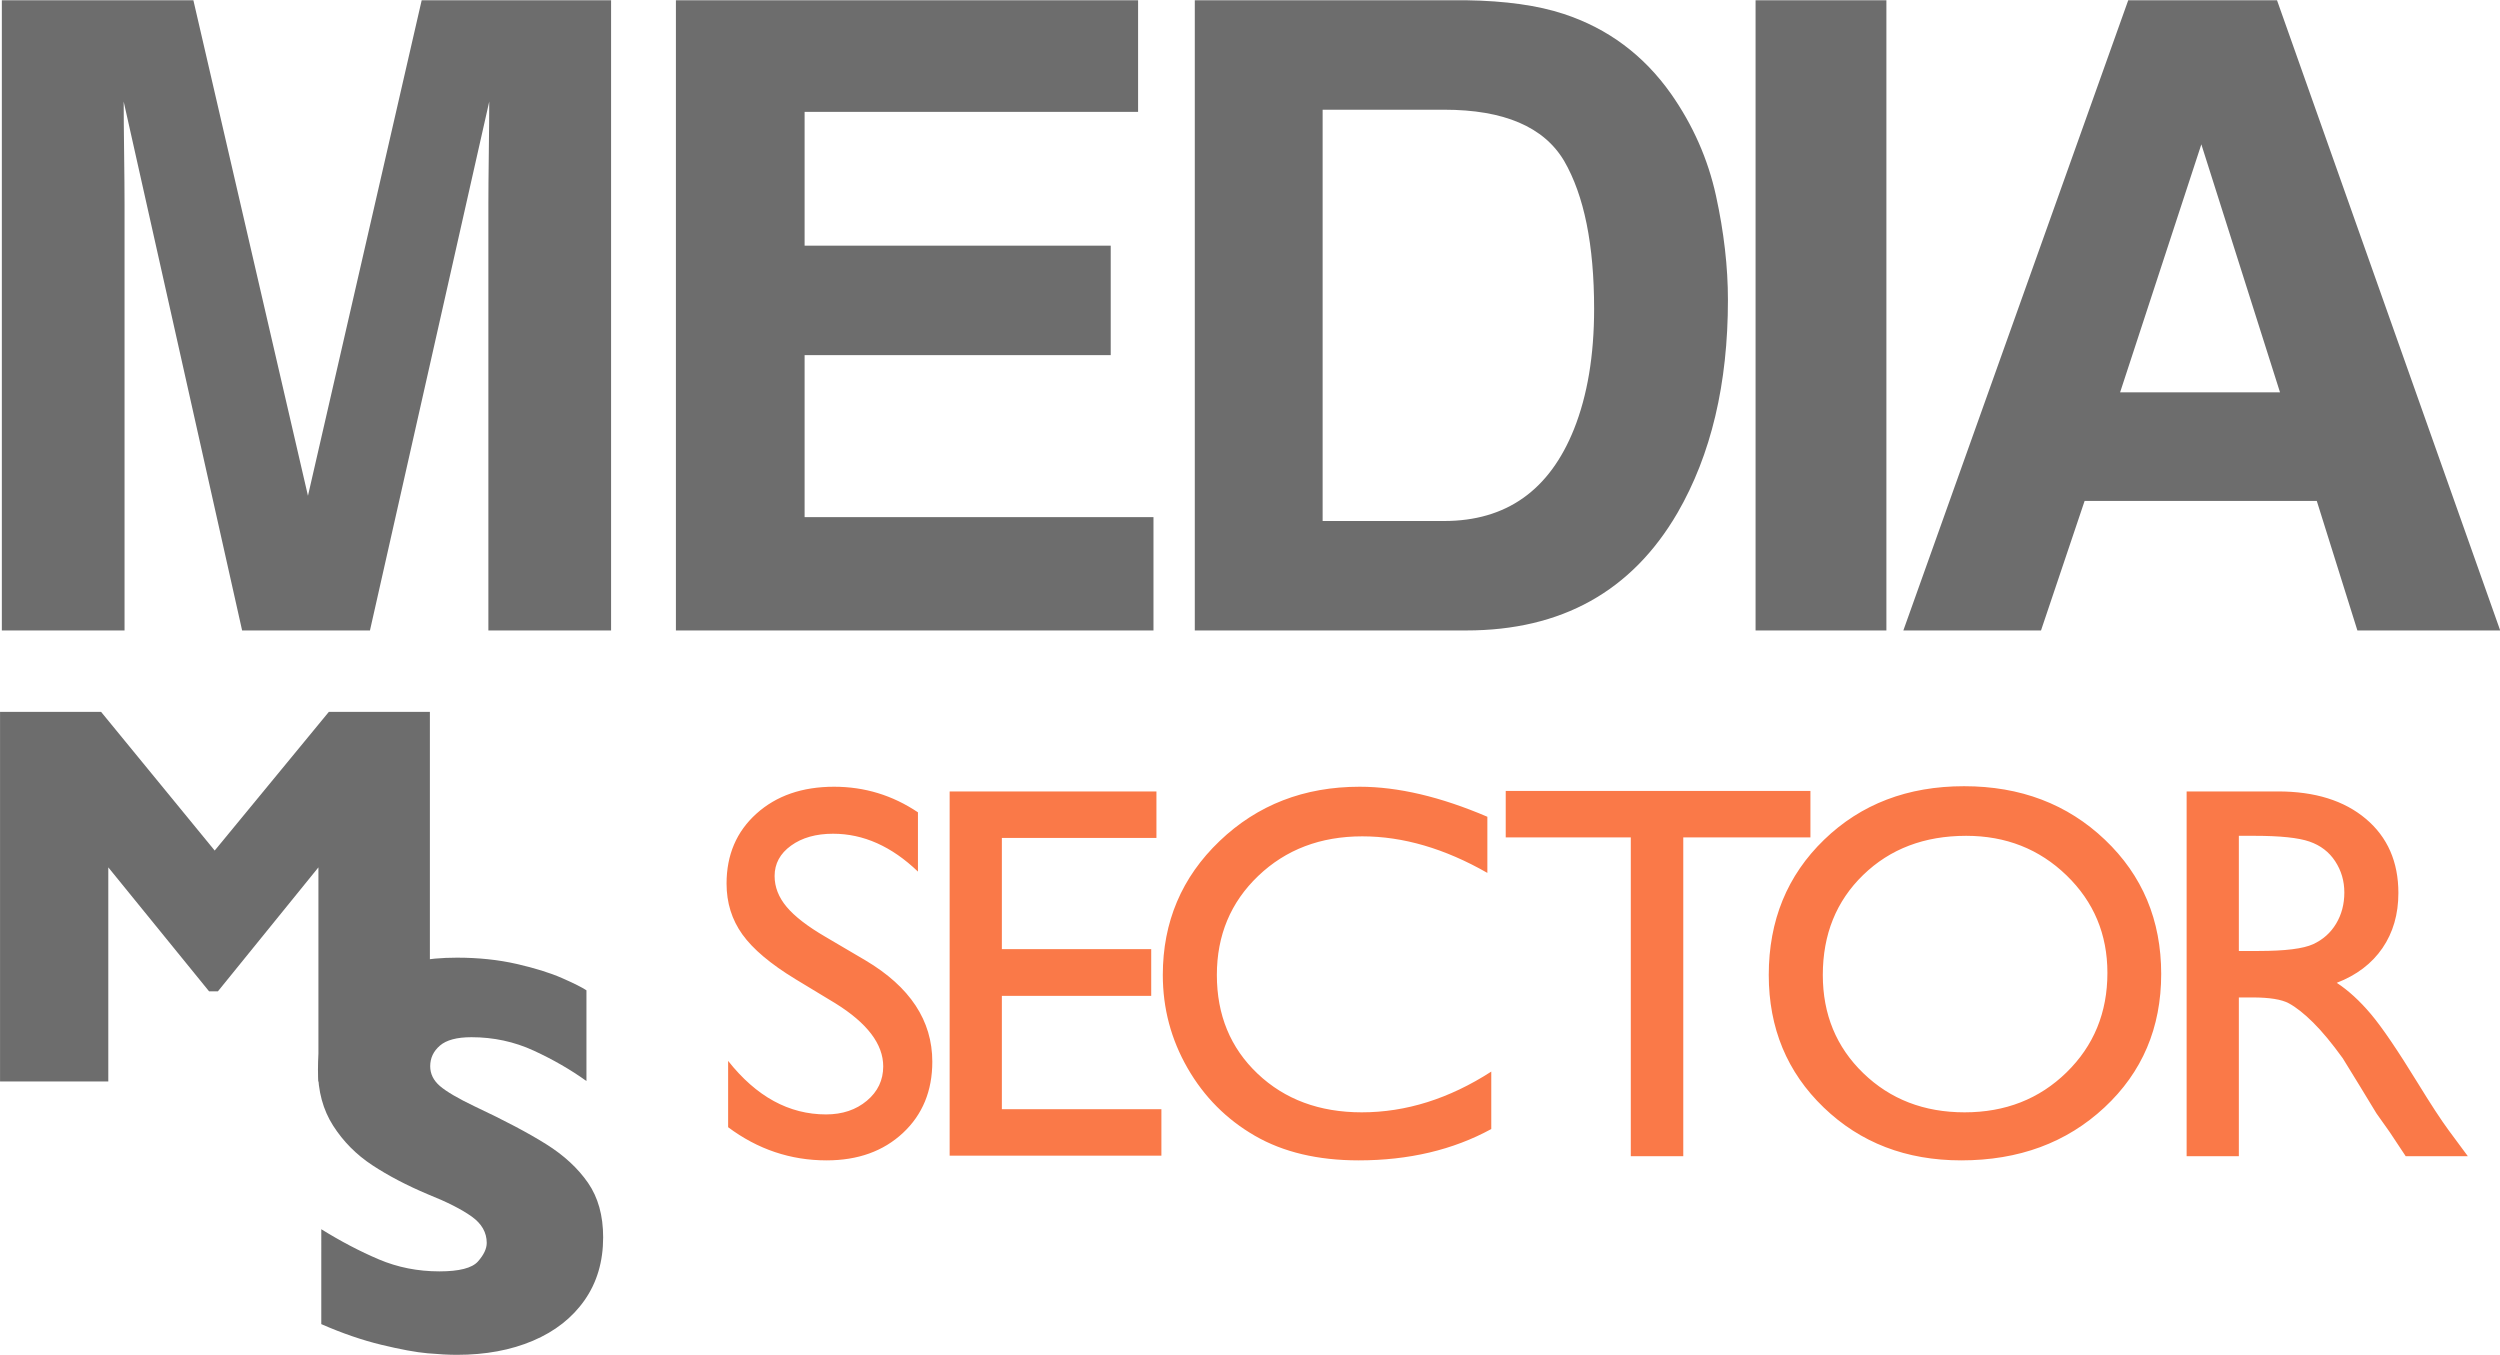
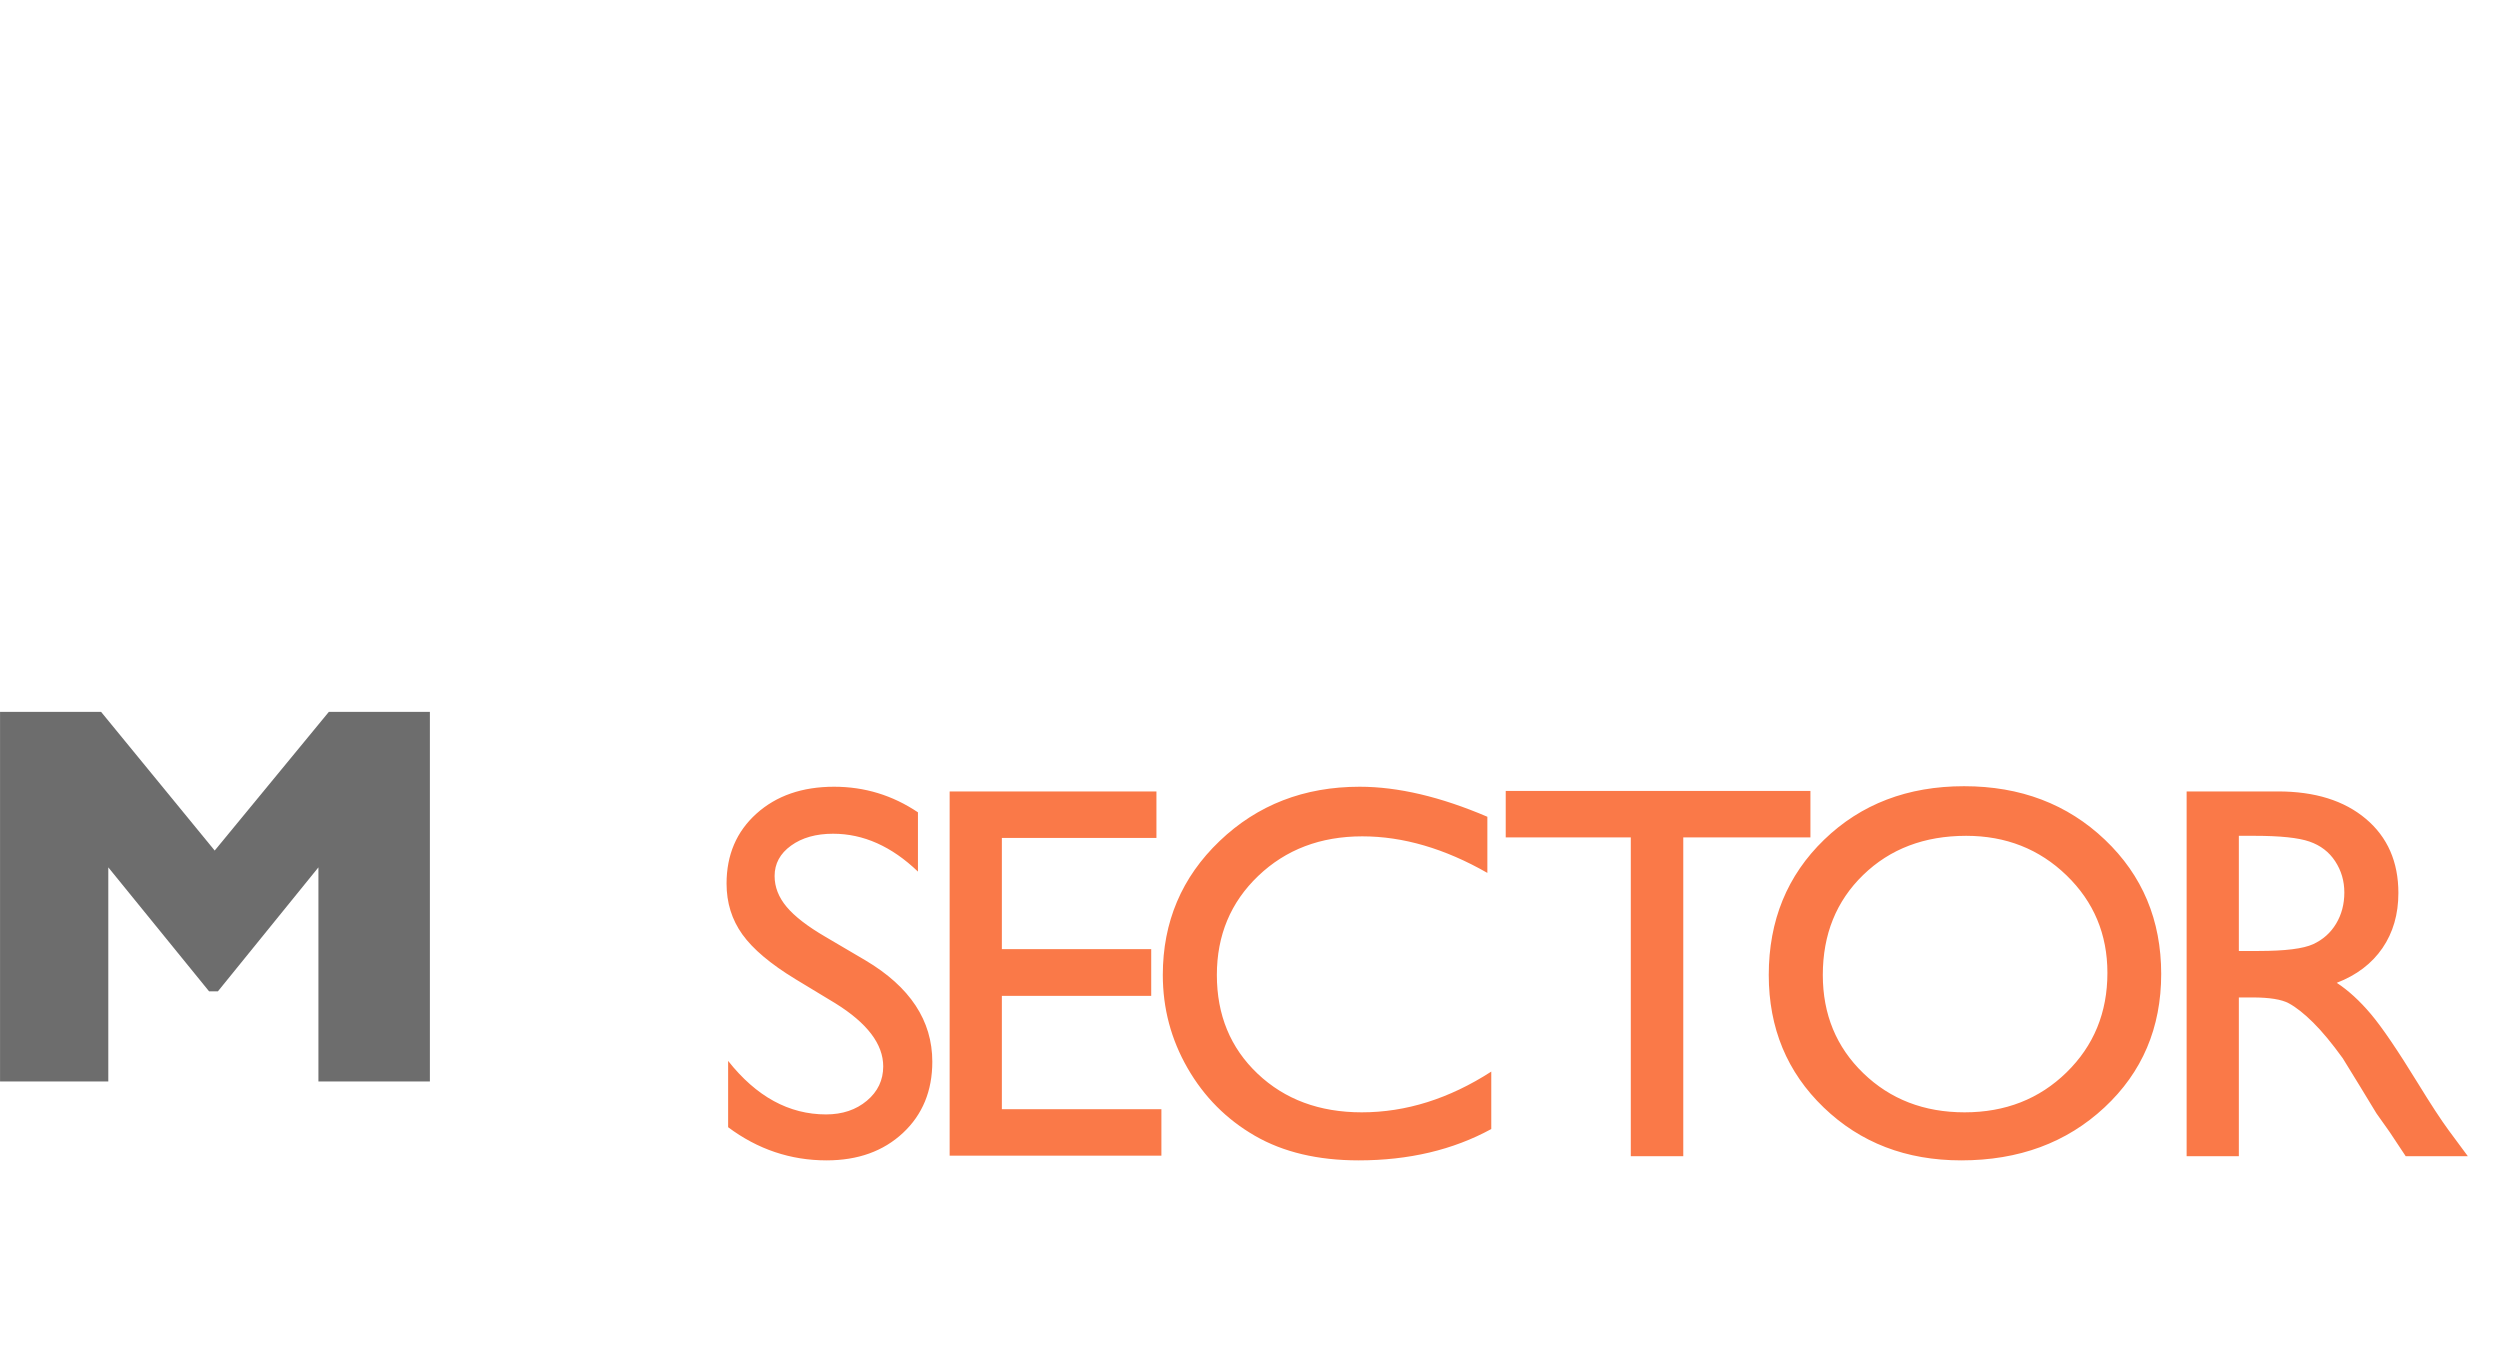
<svg xmlns="http://www.w3.org/2000/svg" width="4584" height="2484" viewBox="0 0 4584 2484">
  <g id="Media-Sector">
-     <path id="MEDIA" fill="#6d6d6d" fill-rule="evenodd" stroke="none" d="M 4248.041 918.468 L 3822.363 918.468 L 3742.402 1156 L 3489.975 1156 L 3902.325 0.479 L 4175.134 0.479 L 4584.349 1156 L 4322.514 1156 Z M 4180.622 719.348 L 4036.378 264.665 L 3887.43 719.348 Z M 3219.015 0.479 L 3458.899 0.479 L 3458.899 1156 L 3219.015 1156 Z M 2688.573 1156 L 2190.774 1156 L 2190.774 0.479 L 2688.573 0.479 C 2760.173 1.524 2819.751 9.886 2867.31 25.565 C 2948.317 52.219 3013.906 101.084 3064.078 172.161 C 3104.32 229.65 3131.758 291.841 3146.391 358.738 C 3161.025 425.634 3168.342 489.393 3168.342 550.018 C 3168.342 703.67 3137.507 833.802 3075.837 940.418 C 2992.217 1084.14 2863.13 1156 2688.573 1156 Z M 2868.094 295.239 C 2830.988 232.524 2757.56 201.167 2647.808 201.167 L 2425.171 201.167 L 2425.171 955.312 L 2647.808 955.312 C 2761.741 955.312 2841.179 899.131 2886.125 786.766 C 2910.688 725.096 2922.97 651.668 2922.97 566.48 C 2922.97 448.89 2904.678 358.477 2868.094 295.239 Z M 2036.621 651.146 L 1475.323 651.146 L 1475.323 948.257 L 2115.014 948.257 L 2115.014 1156 L 1239.358 1156 L 1239.358 0.479 L 2086.793 0.479 L 2086.793 205.086 L 1475.323 205.086 L 1475.323 450.458 L 2036.621 450.458 Z M 228.364 1156 L 3.374 1156 L 3.374 0.479 L 354.577 0.479 L 564.672 909.06 L 773.199 0.479 L 1120.482 0.479 L 1120.482 1156 L 895.493 1156 L 895.493 374.416 C 895.493 351.943 895.754 320.456 896.277 279.952 C 896.799 239.448 897.061 208.222 897.061 186.272 L 678.343 1156 L 443.946 1156 L 226.796 186.272 C 226.796 208.222 227.057 239.448 227.58 279.952 C 228.102 320.456 228.364 351.943 228.364 374.416 Z" />
    <path id="SECTOR" fill="#fa7948" fill-rule="evenodd" stroke="none" d="M 3596.041 2127.66 C 3495.182 2127.66 3411.161 2095.344 3343.975 2030.711 C 3276.788 1966.078 3243.195 1885.088 3243.195 1787.74 C 3243.195 1687.839 3277.026 1605.173 3344.691 1539.742 C 3412.356 1474.311 3497.894 1441.598 3601.307 1441.598 C 3704.719 1441.598 3790.815 1474.311 3859.598 1539.742 C 3928.38 1605.173 3962.771 1687.201 3962.771 1785.826 C 3962.771 1884.451 3928.061 1966.078 3858.641 2030.711 C 3789.22 2095.344 3701.688 2127.66 3596.041 2127.66 Z M 2990.219 2120 L 2990.219 1535.434 L 2760.893 1535.434 L 2760.893 1450.215 L 3319.605 1450.215 L 3319.605 1535.434 L 3086.449 1535.434 L 3086.449 2120 L 2990.219 2120 Z M 4009.402 2120 L 4009.402 1451.172 L 4176.969 1451.172 C 4244.634 1451.172 4298.333 1467.928 4338.07 1501.441 C 4377.808 1534.955 4397.676 1580.278 4397.676 1637.41 C 4397.676 1676.349 4387.942 1710.021 4368.473 1738.428 C 4349.003 1766.834 4321.075 1788.06 4284.689 1802.104 C 4306.074 1816.147 4326.979 1835.297 4347.406 1859.555 C 4367.833 1883.812 4396.56 1926.102 4433.584 1986.426 C 4456.883 2024.408 4475.554 2052.975 4489.598 2072.125 L 4525.027 2120 L 4411.082 2120 L 4381.877 2075.953 C 4380.919 2074.357 4379.005 2071.645 4376.133 2067.814 L 4357.461 2041.484 L 4327.777 1992.65 L 4295.701 1940.465 C 4275.912 1913.016 4257.799 1891.153 4241.361 1874.875 C 4224.924 1858.597 4210.082 1846.867 4196.836 1839.686 C 4183.59 1832.504 4161.33 1828.914 4130.051 1828.914 L 4105.154 1828.914 L 4105.154 2120 L 4009.402 2120 Z M 3602.266 2039.568 C 3676.952 2039.568 3739.27 2015.152 3789.221 1966.318 C 3839.172 1917.485 3864.146 1856.682 3864.146 1783.91 C 3864.146 1713.053 3839.172 1653.449 3789.221 1605.094 C 3739.27 1556.739 3677.908 1532.562 3605.137 1532.562 C 3528.535 1532.562 3465.578 1556.499 3416.266 1604.375 C 3366.953 1652.251 3342.299 1713.373 3342.299 1787.74 C 3342.299 1859.874 3367.034 1919.878 3416.506 1967.754 C 3465.978 2015.63 3527.898 2039.568 3602.266 2039.568 Z M 4105.154 1743.695 L 4141.539 1743.695 C 4190.053 1743.695 4223.328 1739.545 4241.361 1731.246 C 4259.395 1722.948 4273.438 1710.421 4283.492 1693.664 C 4293.546 1676.907 4298.574 1657.838 4298.574 1636.453 C 4298.574 1615.388 4292.988 1596.316 4281.816 1579.24 C 4270.646 1562.165 4254.926 1550.115 4234.658 1543.094 C 4214.391 1536.072 4180.797 1532.562 4133.879 1532.562 L 4105.154 1532.562 L 4105.154 1743.695 Z M 2734.407 1964.882 L 2734.407 2070.209 C 2664.189 2108.51 2583.12 2127.66 2491.198 2127.66 C 2416.51 2127.66 2353.155 2112.659 2301.13 2082.657 C 2249.104 2052.654 2207.931 2011.322 2177.61 1958.658 C 2147.288 1905.994 2132.128 1849.022 2132.128 1787.741 C 2132.128 1690.392 2166.837 1608.525 2236.258 1542.137 C 2305.678 1475.749 2391.296 1442.555 2493.113 1442.555 C 2563.331 1442.555 2641.368 1460.907 2727.226 1497.612 L 2727.226 1600.546 C 2649.028 1555.861 2572.587 1533.519 2497.9 1533.519 C 2421.298 1533.519 2357.704 1557.697 2307.114 1606.051 C 2256.525 1654.406 2231.231 1714.969 2231.231 1787.741 C 2231.231 1861.151 2256.126 1921.474 2305.917 1968.712 C 2355.709 2015.95 2419.383 2039.568 2496.943 2039.568 C 2578.013 2039.568 2657.167 2014.673 2734.407 1964.882 Z M 1741.268 1451.173 L 2120.446 1451.173 L 2120.446 1536.392 L 1837.02 1536.392 L 1837.02 1740.344 L 2110.871 1740.344 L 2110.871 1826.042 L 1837.02 1826.042 L 1837.02 2033.823 L 2129.542 2033.823 L 2129.542 2119.042 L 1741.268 2119.042 Z M 1531.38 1839.447 L 1458.608 1795.401 C 1412.966 1767.633 1380.491 1740.264 1361.181 1713.293 C 1341.871 1686.323 1332.216 1655.284 1332.216 1620.175 C 1332.216 1567.511 1350.488 1524.742 1387.034 1491.867 C 1423.579 1458.992 1471.056 1442.555 1529.465 1442.555 C 1585.32 1442.555 1636.547 1458.194 1683.147 1489.473 L 1683.147 1598.152 C 1634.951 1551.872 1583.086 1528.732 1527.55 1528.732 C 1496.271 1528.732 1470.578 1535.993 1450.469 1550.515 C 1430.361 1565.038 1420.308 1583.629 1420.308 1606.291 C 1420.308 1626.399 1427.649 1645.23 1442.331 1662.784 C 1457.013 1680.339 1480.791 1698.691 1513.666 1717.842 L 1586.916 1760.93 C 1668.625 1809.445 1709.479 1871.364 1709.479 1946.689 C 1709.479 2000.31 1691.525 2043.877 1655.618 2077.39 C 1619.711 2110.904 1573.032 2127.66 1515.581 2127.66 C 1449.512 2127.66 1389.348 2107.393 1335.088 2066.858 L 1335.088 1945.253 C 1386.795 2010.684 1446.639 2043.398 1514.623 2043.398 C 1544.626 2043.398 1569.601 2035.02 1589.549 2018.264 C 1609.498 2001.507 1619.472 1980.521 1619.472 1955.307 C 1619.472 1914.452 1590.108 1875.833 1531.38 1839.447 Z" />
    <path id="M" fill="#6d6d6d" fill-rule="evenodd" stroke="none" d="M 788.233 1983 L 583.859 1983 L 583.859 1590.387 L 399.532 1817.741 L 383.397 1817.741 L 198.581 1590.387 L 198.581 1983 L 0.074 1983 L 0.074 1305.34 L 185.38 1305.34 L 393.665 1559.585 L 602.928 1305.34 L 788.233 1305.34 Z" />
-     <path id="S" fill="#6d6d6d" fill-rule="evenodd" stroke="none" d="M 1105.938 2268.774 C 1105.936 2313.127 1094.613 2351.509 1071.971 2383.919 C 1049.328 2416.33 1017.749 2441.148 977.233 2458.375 C 936.717 2475.603 890.244 2484.214 837.813 2484.211 C 823.173 2484.21 805.214 2483.271 783.935 2481.394 C 762.657 2479.516 734.399 2474.311 699.162 2465.78 C 663.924 2457.248 627.241 2444.623 589.11 2427.903 L 589.12 2253.903 C 624.868 2276.081 660.019 2294.507 694.575 2309.179 C 729.131 2323.852 766.155 2331.189 805.649 2331.192 C 842.078 2331.194 865.655 2325.14 876.38 2313.028 C 887.106 2300.917 892.469 2289.573 892.469 2278.997 C 892.47 2259.891 883.279 2243.77 864.895 2230.634 C 846.51 2217.497 819.785 2203.934 784.719 2189.943 C 745.907 2173.564 711.862 2155.736 682.584 2136.458 C 653.305 2117.18 629.389 2093.04 610.836 2064.039 C 592.282 2035.038 583.007 2000.75 583.009 1961.173 C 583.012 1922.961 592.376 1888.417 611.103 1857.542 C 629.831 1826.667 658.431 1802.018 696.904 1783.597 C 735.377 1765.176 782.361 1755.967 837.856 1755.97 C 877.35 1755.972 913.864 1759.812 947.399 1767.491 C 980.934 1775.17 1008.595 1783.786 1030.384 1793.34 C 1052.173 1802.895 1067.153 1810.401 1075.324 1815.86 L 1075.314 1982.184 C 1046.376 1961.37 1014.119 1942.775 978.541 1926.396 C 942.964 1910.017 904.918 1901.827 864.403 1901.825 C 837.847 1901.823 818.611 1906.939 806.694 1917.174 C 794.778 1927.409 788.819 1940.032 788.818 1955.043 C 788.817 1969.032 794.775 1981.144 806.69 1991.38 C 818.606 2001.616 839.884 2014.07 870.524 2028.743 C 924.997 2054.334 968.574 2077.366 1001.257 2097.839 C 1033.94 2118.311 1059.558 2141.939 1078.112 2168.723 C 1096.665 2195.506 1105.941 2228.856 1105.938 2268.774 Z" />
  </g>
</svg>